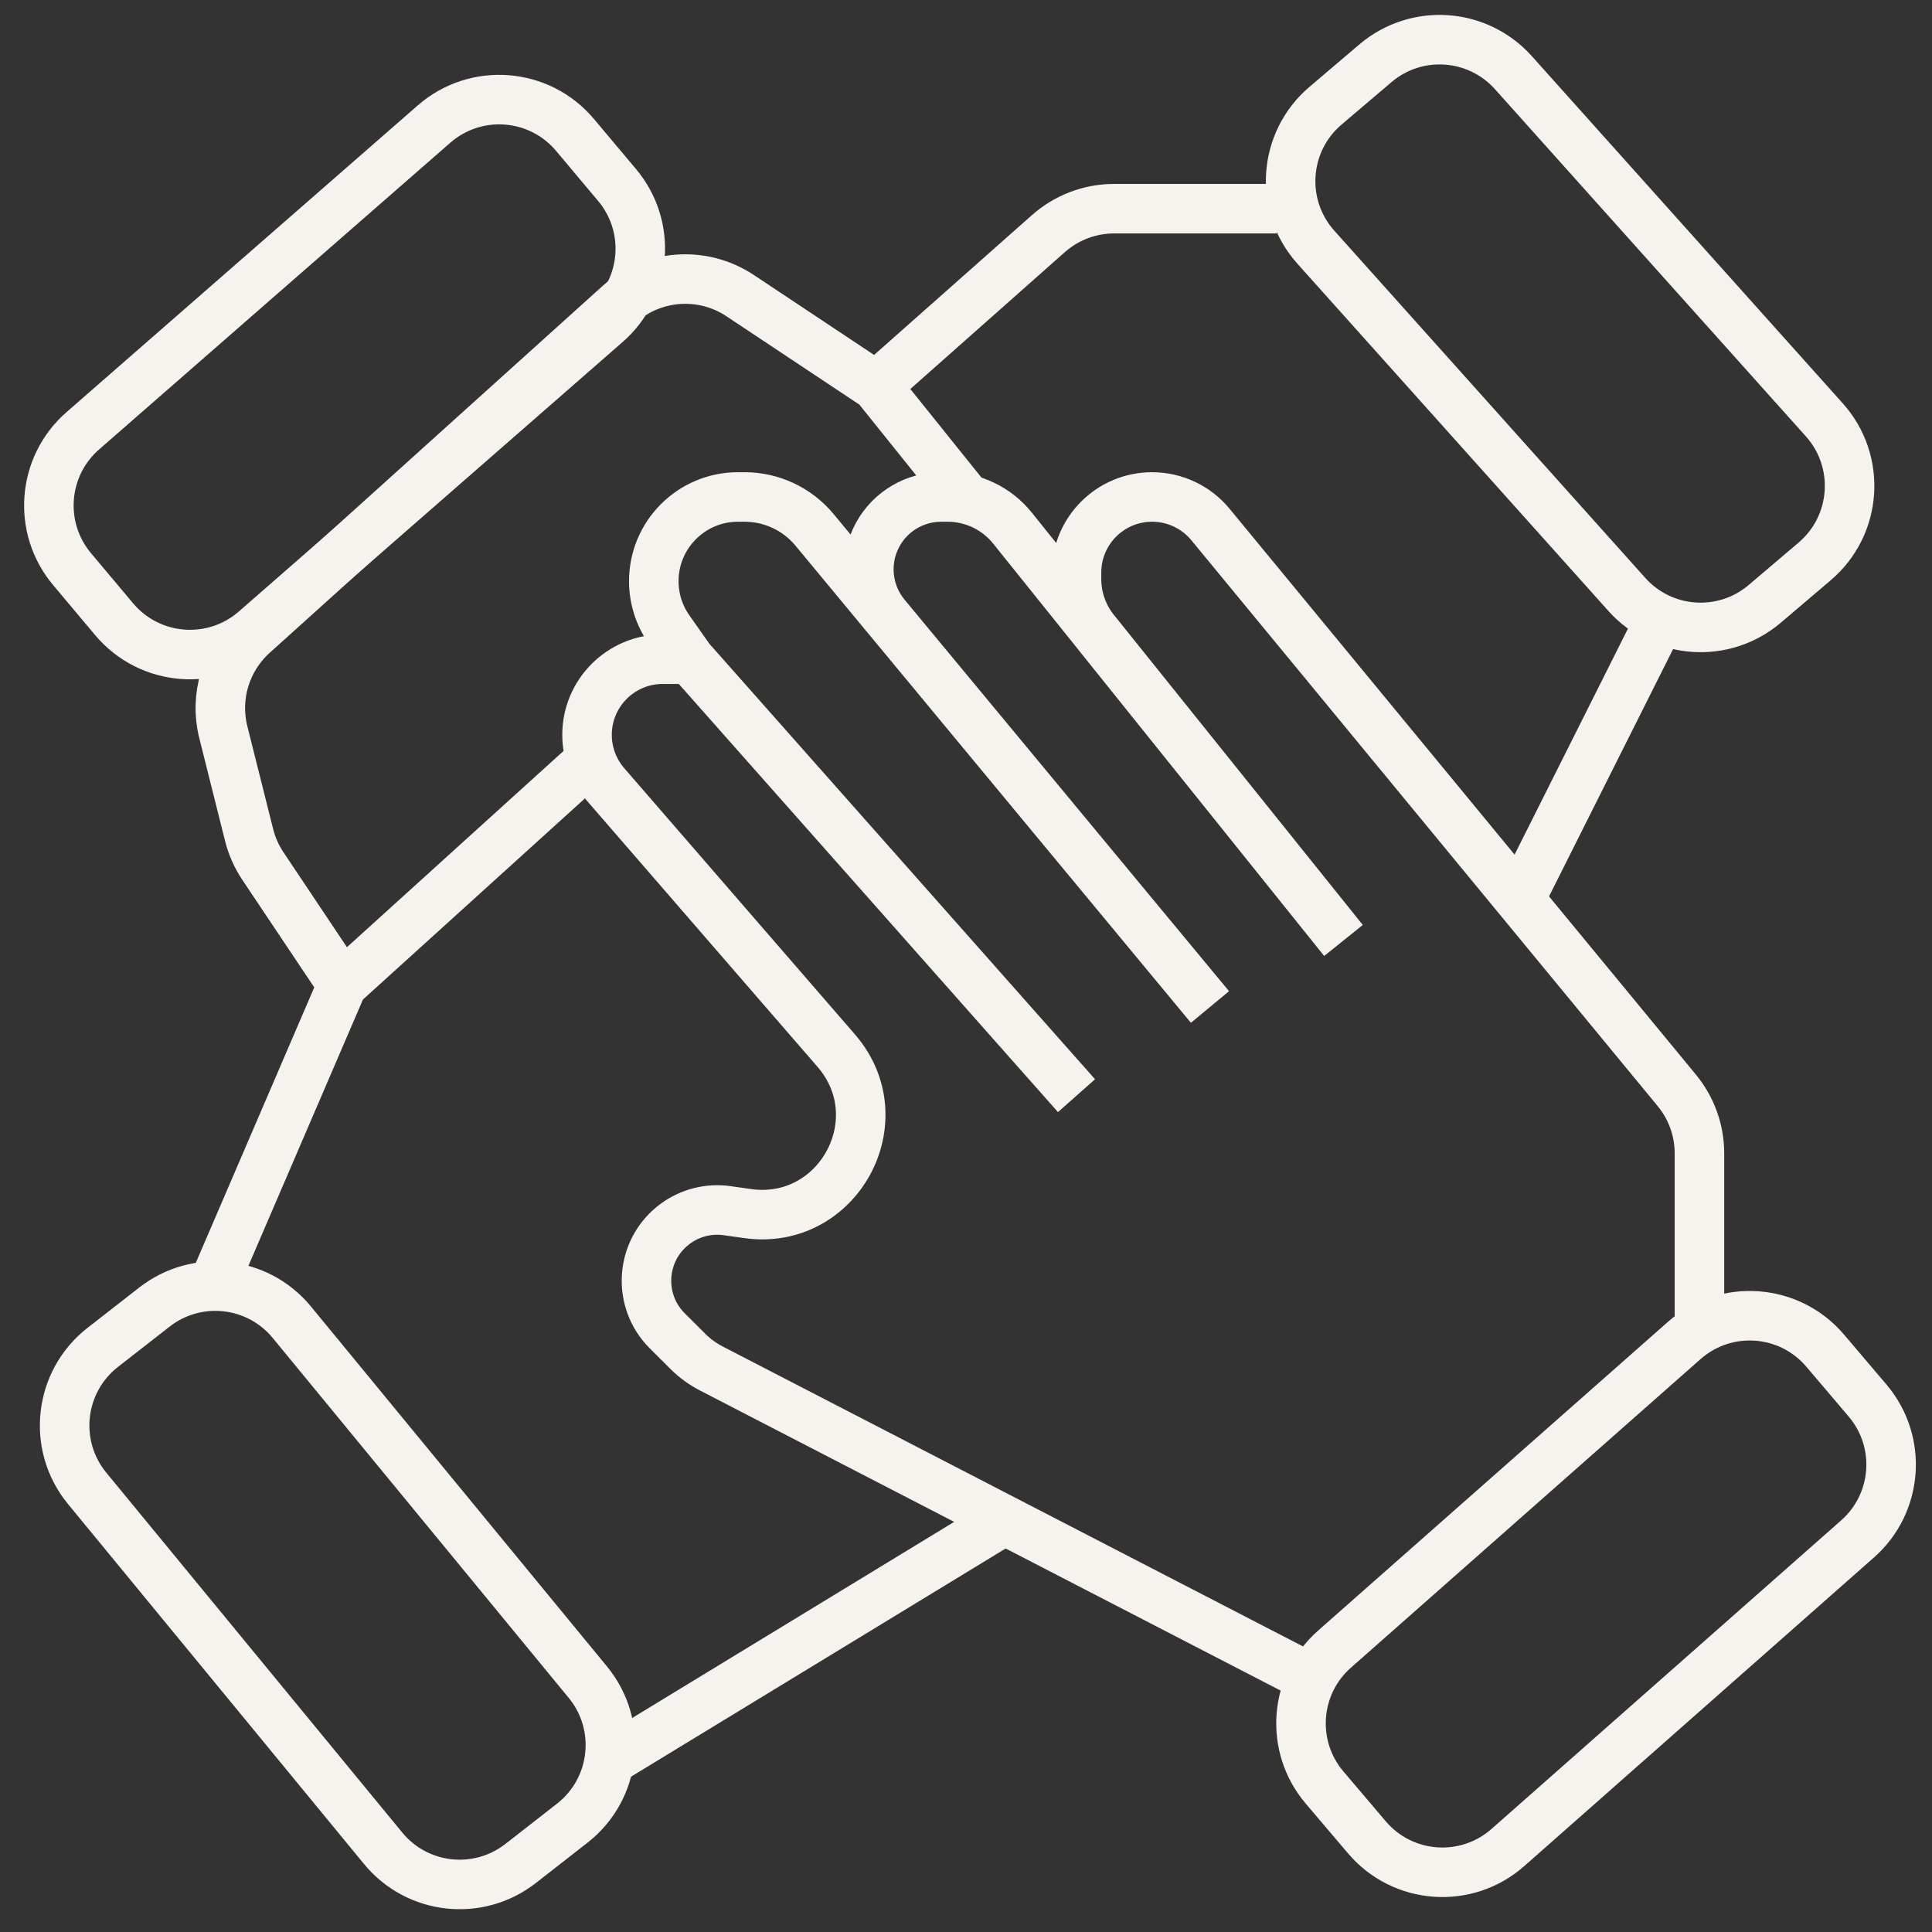
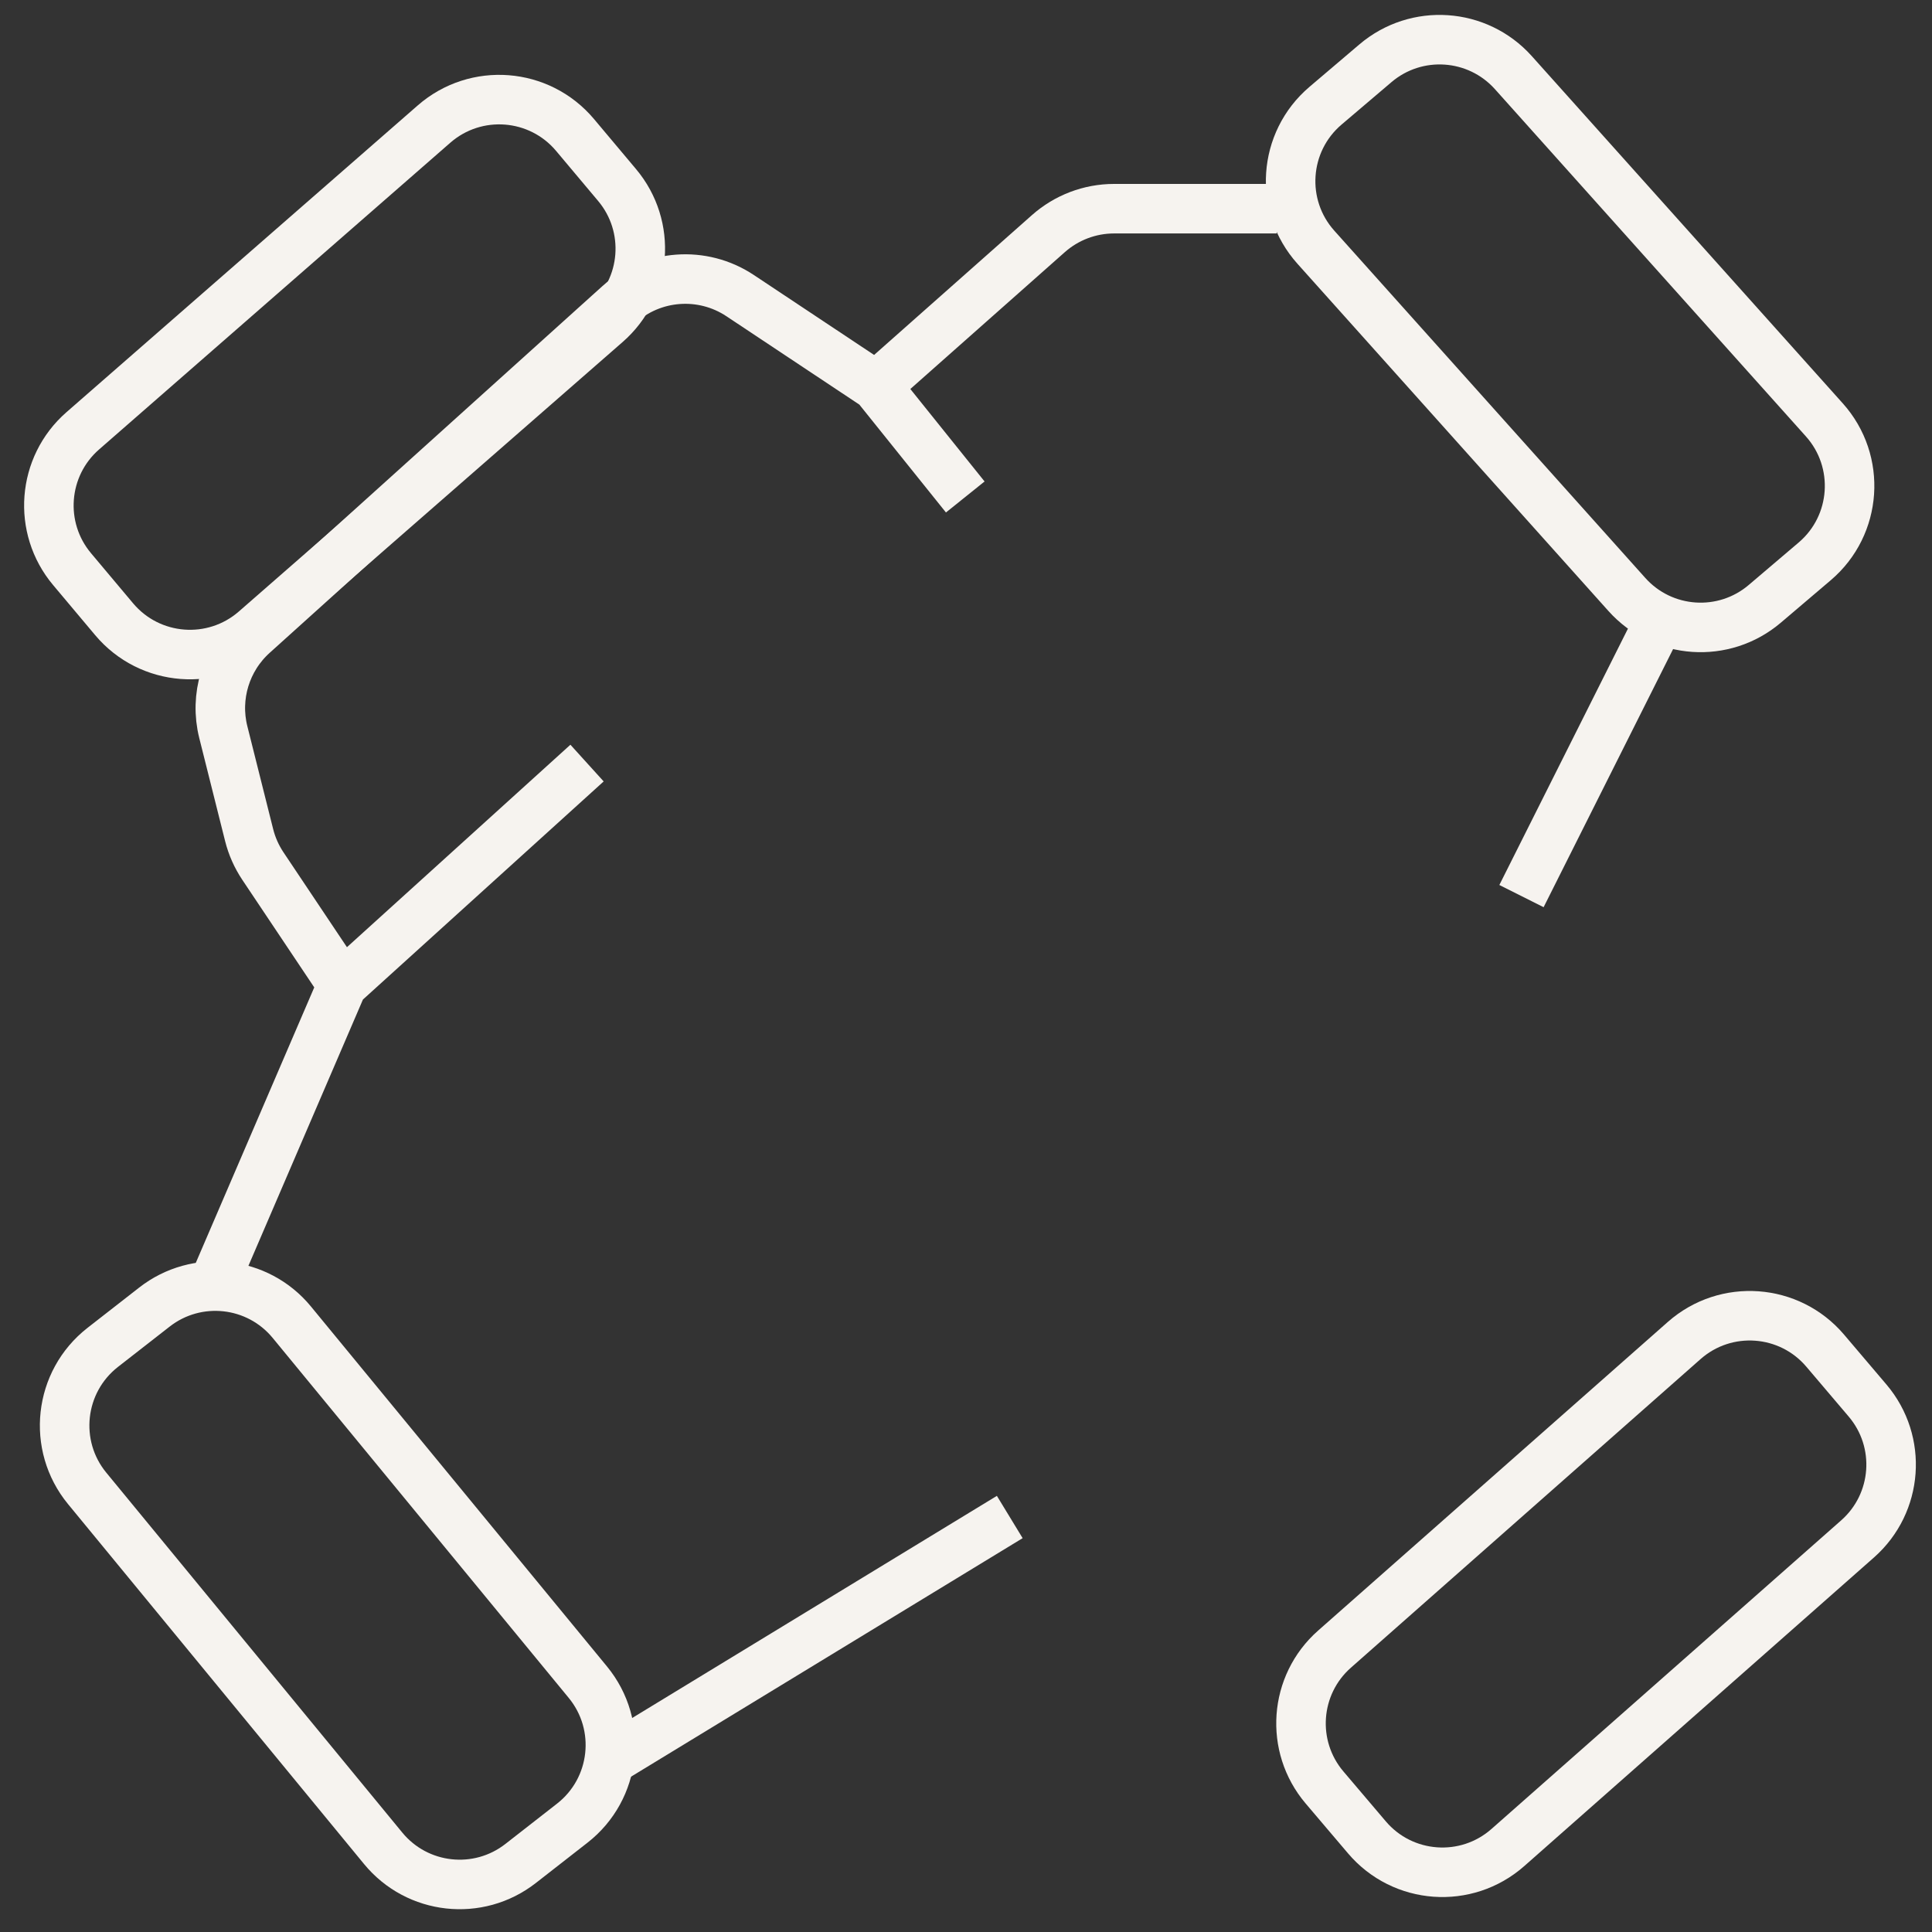
<svg xmlns="http://www.w3.org/2000/svg" width="60" height="60" viewBox="0 0 60 60" fill="none">
  <rect x="0" y="0" width="60" height="60" fill="#333333" stroke="none" />
  <path d="M57.689 47.792L46.83 57.375C45.539 58.515 43.564 58.373 42.45 57.06L41.135 55.512C40.05 54.234 40.188 52.323 41.445 51.215L52.304 41.631C53.595 40.492 55.57 40.634 56.684 41.947L57.999 43.495C59.084 44.773 58.946 46.683 57.689 47.792Z" stroke="#F6F3EF" stroke-width="1.538" />
  <path d="M46.999 2.256L56.656 13.039C57.81 14.327 57.675 16.314 56.357 17.434L54.807 18.752C53.536 19.833 51.636 19.704 50.523 18.461L40.866 7.678C39.712 6.39 39.847 4.404 41.165 3.283L42.715 1.965C43.986 0.884 45.886 1.014 46.999 2.256Z" stroke="#F6F3EF" stroke-width="1.538" />
  <path d="M2.57 13.38L13.479 3.853C14.776 2.72 16.75 2.873 17.858 4.191L19.164 5.746C20.242 7.029 20.095 8.939 18.832 10.041L7.924 19.569C6.627 20.701 4.653 20.549 3.545 19.231L2.239 17.676C1.161 16.393 1.308 14.483 2.57 13.38Z" stroke="#F6F3EF" stroke-width="1.538" />
  <path d="M11.9 57.401L2.707 46.223C1.609 44.888 1.827 42.909 3.191 41.844L4.795 40.593C6.111 39.566 8.004 39.775 9.063 41.063L18.256 52.241C19.355 53.577 19.136 55.556 17.772 56.62L16.168 57.872C14.853 58.898 12.96 58.69 11.9 57.401Z" stroke="#F6F3EF" stroke-width="1.538" />
  <path d="M18.922 54.687L31.359 47.112" stroke="#F6F3EF" stroke-width="1.538" />
-   <path d="M52.778 41.602V35.82C52.778 35.106 52.53 34.415 52.076 33.864L37.591 16.288C37.145 15.747 36.48 15.434 35.779 15.434C34.483 15.434 33.432 16.485 33.432 17.781V17.981C33.432 18.561 33.63 19.124 33.992 19.576L41.723 29.207L31.444 16.401C30.953 15.789 30.212 15.434 29.429 15.434H29.23C28.412 15.434 27.659 15.878 27.263 16.594C26.816 17.403 26.91 18.403 27.5 19.114L37.577 31.273L25.295 16.454C24.76 15.808 23.964 15.434 23.124 15.434H22.919C21.475 15.434 20.304 16.605 20.304 18.049C20.304 18.588 20.471 19.114 20.781 19.554L21.427 20.472M33.432 34.027L21.427 20.472M21.427 20.472H20.581C19.283 20.472 18.231 21.524 18.231 22.821C18.231 23.387 18.435 23.933 18.805 24.36L25.97 32.628C27.833 34.779 26.028 38.089 23.211 37.688L22.585 37.599C22.009 37.517 21.424 37.666 20.959 38.014C19.885 38.817 19.774 40.385 20.723 41.331L21.36 41.966C21.576 42.182 21.824 42.362 22.095 42.502L40.341 51.932" stroke="#F6F3EF" stroke-width="1.538" />
  <path d="M51.396 19.566L47.251 27.829" stroke="#F6F3EF" stroke-width="1.538" />
  <path d="M39.65 6.481H34.598C33.847 6.481 33.121 6.757 32.559 7.255L27.213 11.991M27.213 11.991L22.984 9.18C21.814 8.403 20.265 8.517 19.222 9.458L7.859 19.704C7.014 20.466 6.658 21.633 6.935 22.737L7.737 25.934C7.823 26.277 7.968 26.602 8.164 26.896L10.631 30.584M27.213 11.991L29.977 15.434M10.631 30.584L18.231 23.698M10.631 30.584L6.485 40.225" stroke="#F6F3EF" stroke-width="1.538" />
</svg>